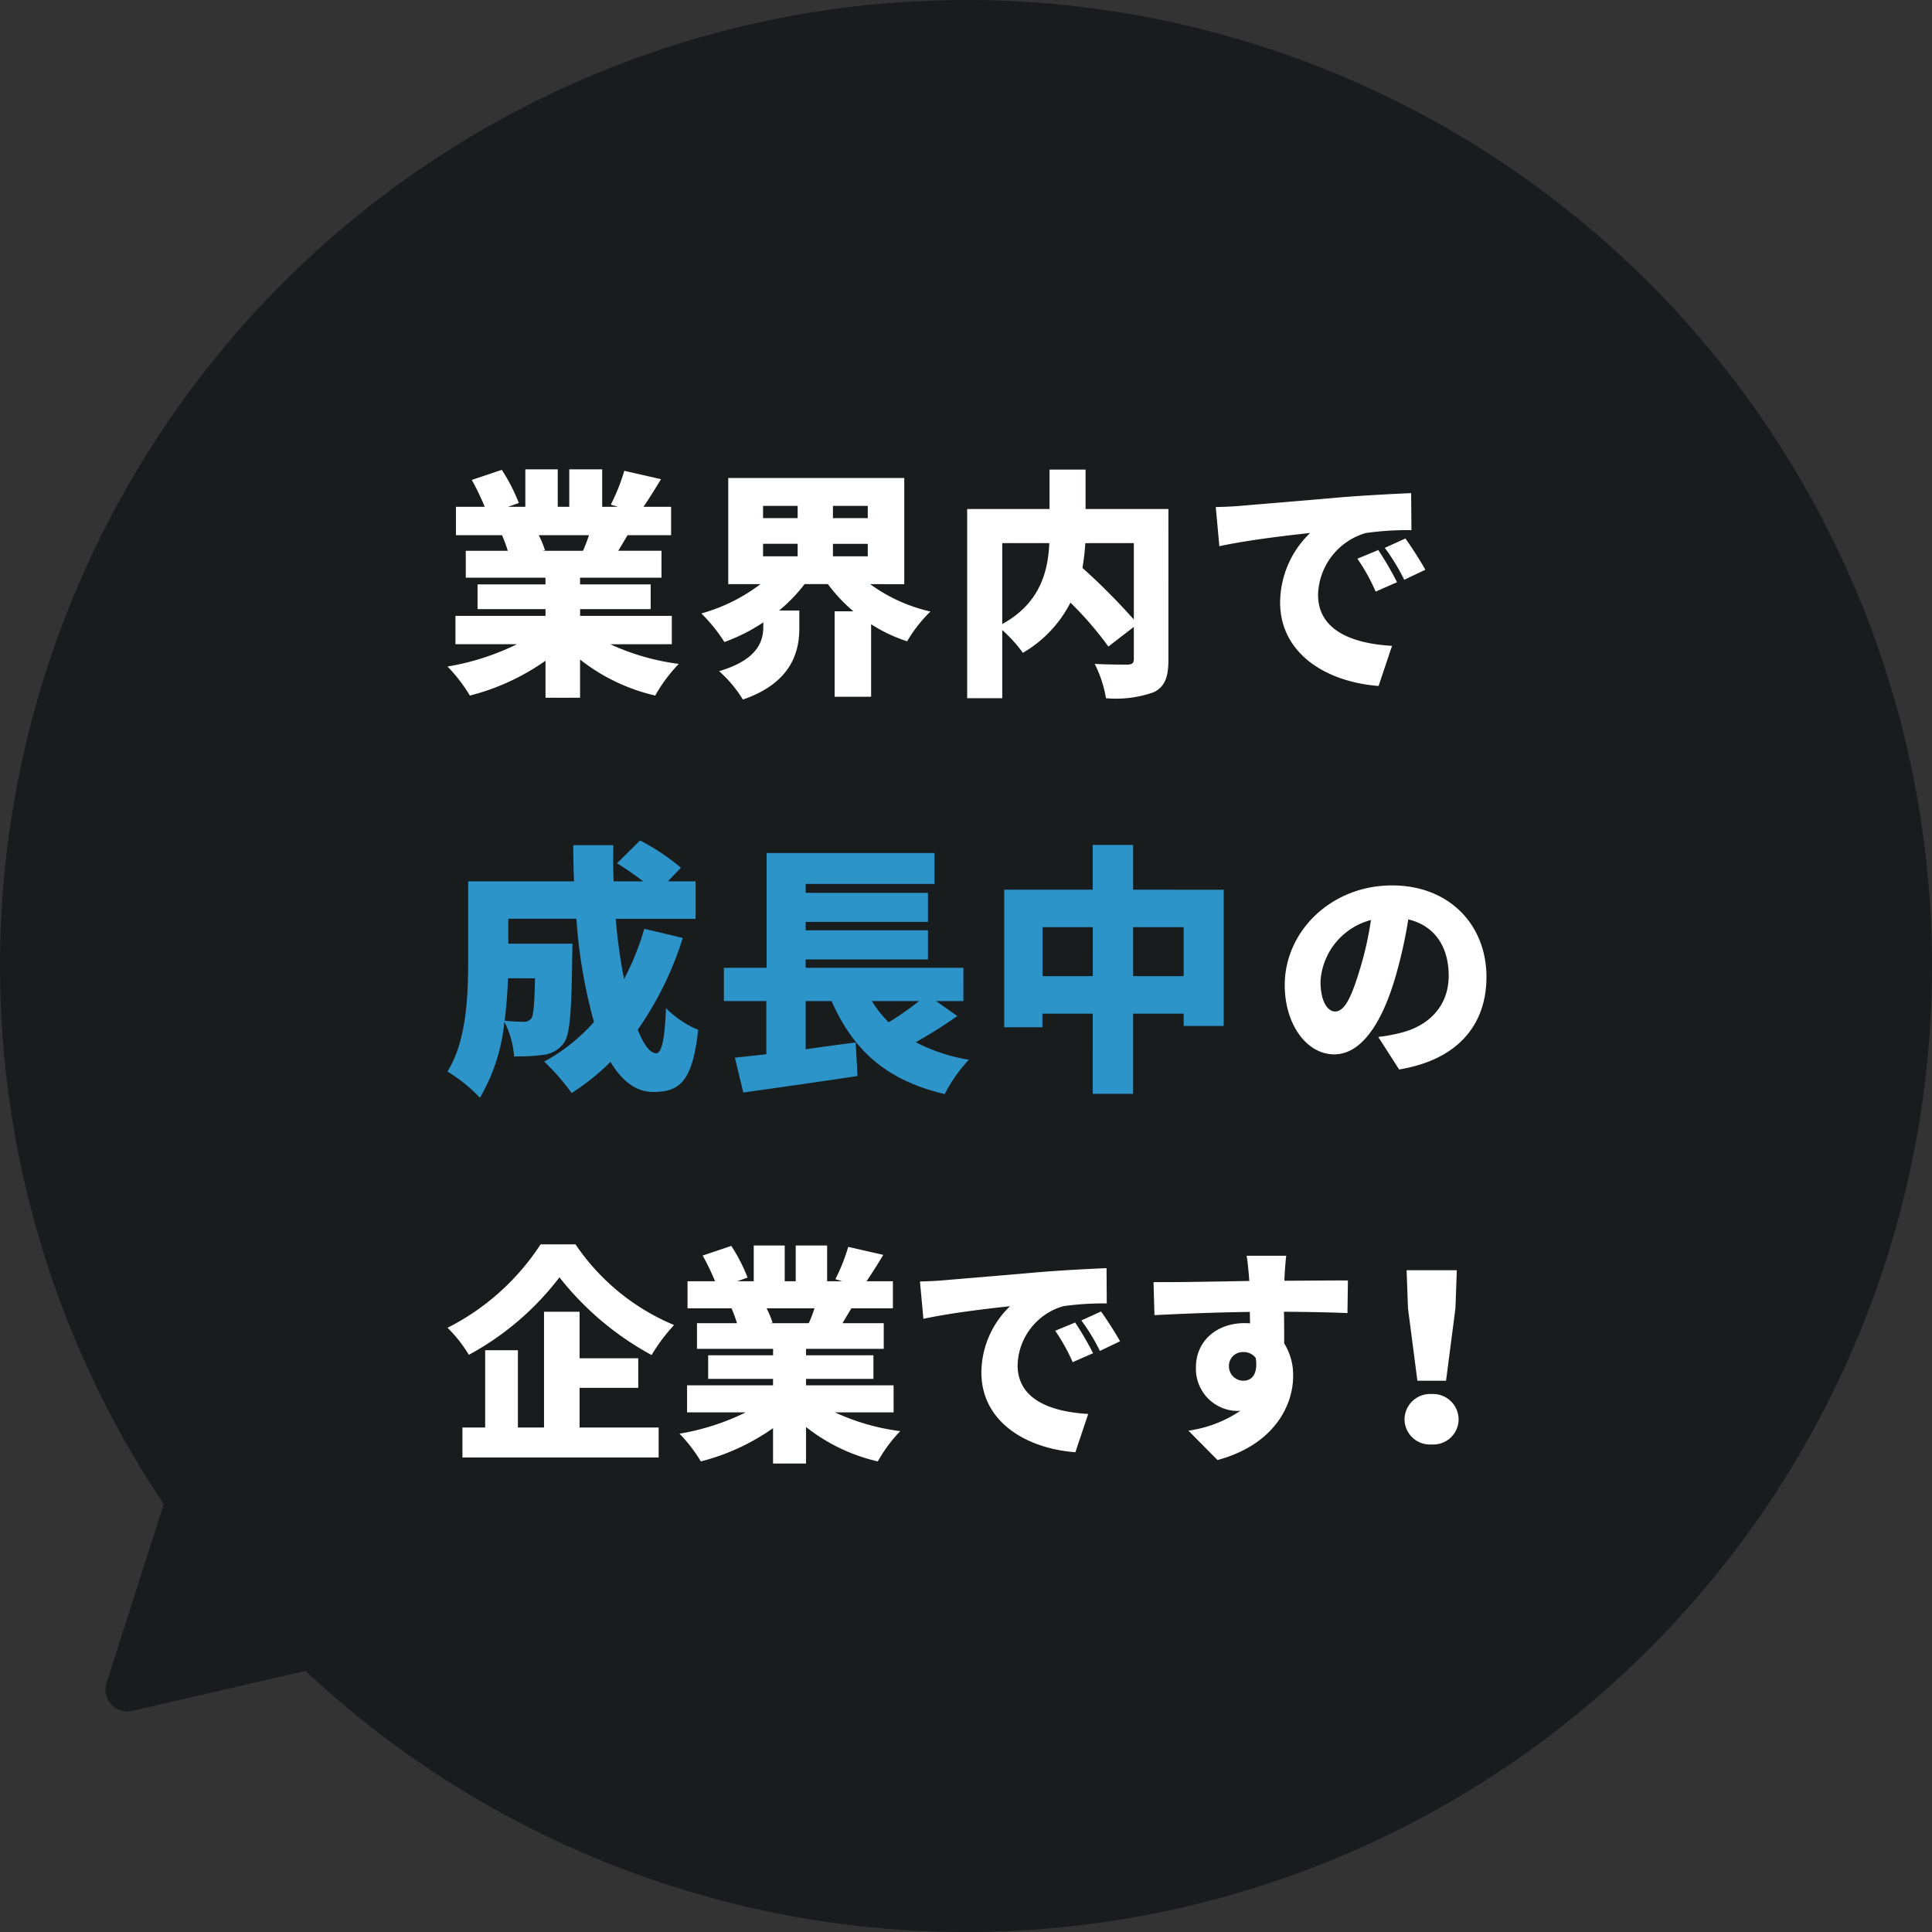
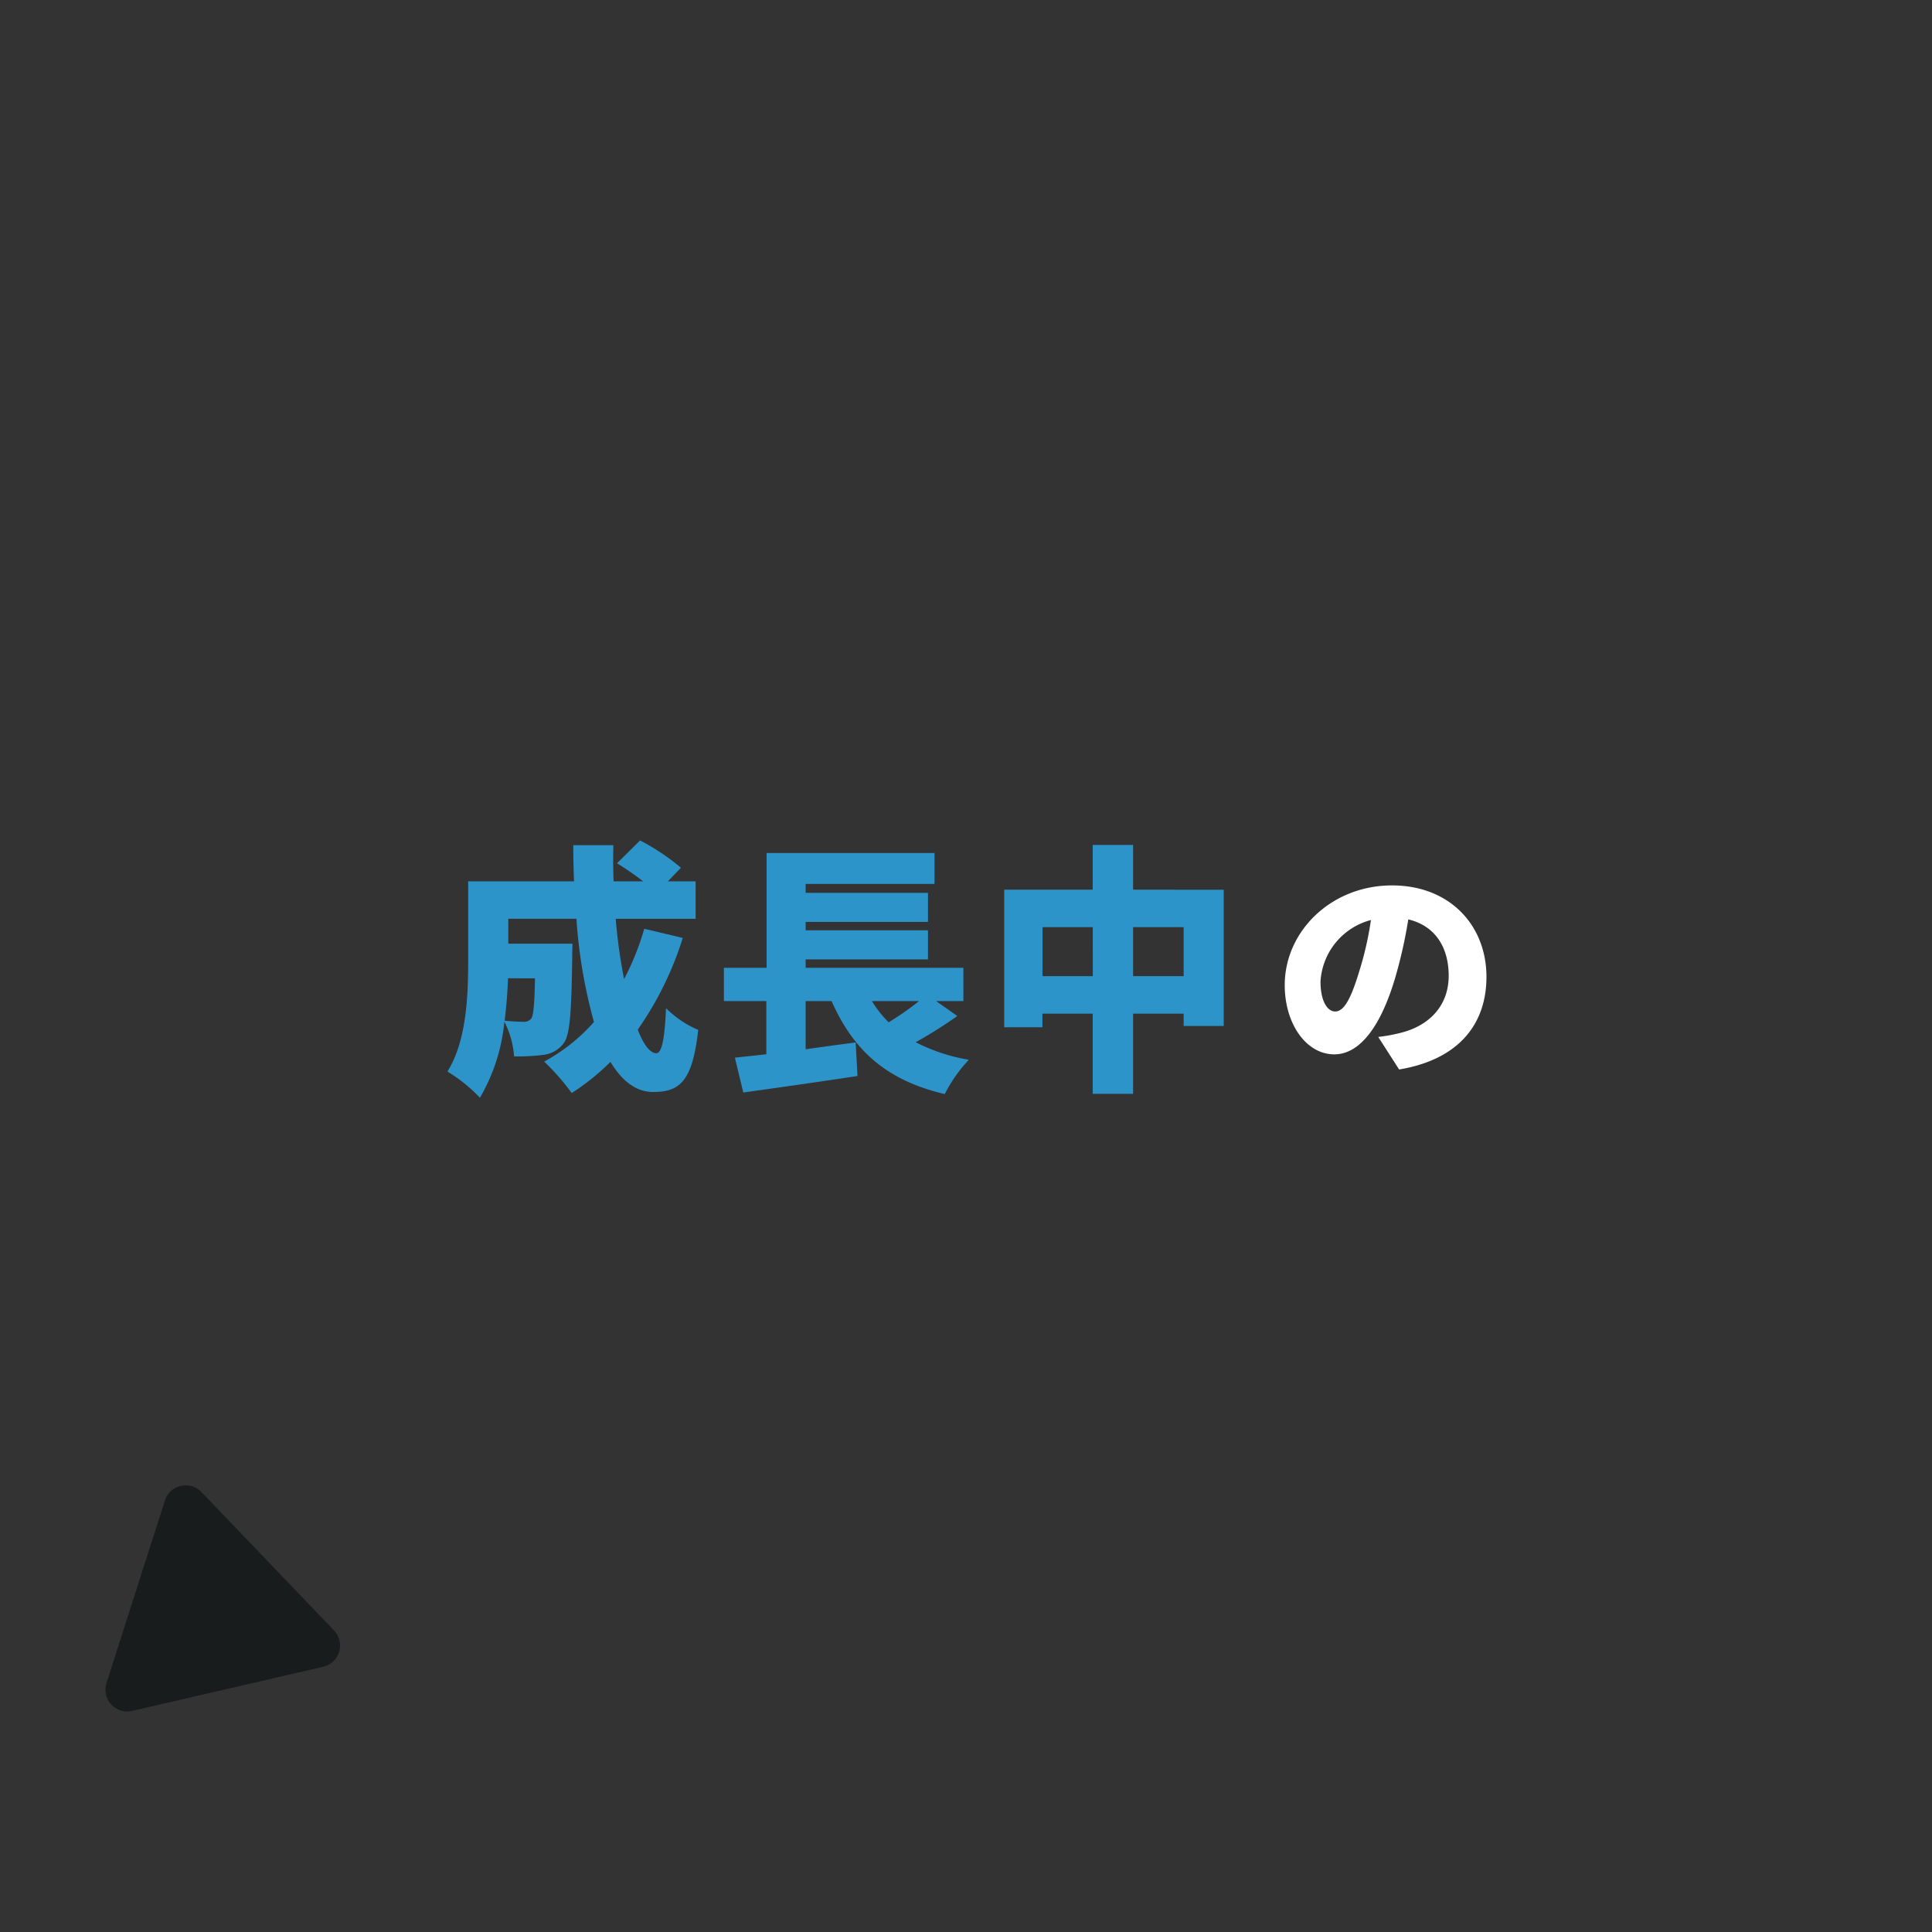
<svg xmlns="http://www.w3.org/2000/svg" width="177" height="177" viewBox="0 0 177 177">
  <rect x="0" y="0" width="177" height="177" fill="#333333" stroke="none" />
  <g id="グループ_400" data-name="グループ 400" transform="translate(-933 -1417)">
-     <path id="パス_229" data-name="パス 229" d="M88.5,0A88.5,88.5,0,1,1,0,88.5,88.5,88.5,0,0,1,88.5,0Z" transform="translate(933 1417)" fill="#181c1d" />
    <g id="グループ_202" data-name="グループ 202" transform="translate(97 -645.685)">
-       <path id="パス_457" data-name="パス 457" d="M8.673-18.081A22.023,22.023,0,0,1,.147-10.437,12.5,12.5,0,0,1,2.1-7.959a26.008,26.008,0,0,0,8.3-7.1,27.239,27.239,0,0,0,8.442,7.119A16.48,16.48,0,0,1,20.9-10.689a20.312,20.312,0,0,1-9.03-7.392Zm3.57,13.146h5.376V-7.644H12.243v-4.263H8.988V-1.3H6.594V-8.379h-3V-1.3H1.512V1.449H19.488V-1.3H12.243Zm21.525-7.287a13.143,13.143,0,0,1-.525,1.365h-3.57l.252-.042a8.9,8.9,0,0,0-.546-1.323Zm7.245,9.534V-5.166H32.991v-.588h6.174V-7.917H32.991v-.588H40.11v-2.352H36.33c.252-.42.525-.882.819-1.365h3.8V-14.7H38.535c.462-.672.987-1.512,1.533-2.415l-3.213-.735a17.047,17.047,0,0,1-1.176,2.961l.63.189H34.923v-3.276H32.046V-14.7H31.038v-3.276H28.2V-14.7H26.691l.945-.336a15.882,15.882,0,0,0-1.491-2.9l-2.625.882A21.933,21.933,0,0,1,24.654-14.7h-2.52v2.478h4.032a13.09,13.09,0,0,1,.5,1.365H23v2.352h6.972v.588H24.024v2.163h5.943v.588H22.092v2.478h5.376A21.9,21.9,0,0,1,21.4-.735a13.9,13.9,0,0,1,1.953,2.541,20.054,20.054,0,0,0,6.615-3.045V2h3.024V-1.344a16.642,16.642,0,0,0,6.573,3.15A13.382,13.382,0,0,1,41.622-.966a20.425,20.425,0,0,1-5.985-1.722ZM57.645-10.92l-1.827.756a16.871,16.871,0,0,1,1.6,2.877l1.869-.819A27.833,27.833,0,0,0,57.645-10.92Zm2.373-1.008-1.806.819a17.587,17.587,0,0,1,1.7,2.793L61.761-9.2C61.341-9.954,60.564-11.172,60.018-11.928Zm-16.59-2.751.315,3.423c2.5-.546,6.153-.966,7.938-1.155a8.478,8.478,0,0,0-2.625,6.069c0,4.431,3.969,6.951,8.61,7.308l1.176-3.507c-3.591-.21-6.468-1.407-6.468-4.473a5.781,5.781,0,0,1,4.179-5.4,26.11,26.11,0,0,1,3.99-.252L60.522-15.9c-1.512.063-3.969.189-6.048.357-3.8.336-6.951.588-8.9.756C45.171-14.742,44.268-14.7,43.428-14.679ZM71.736-6.867a1.269,1.269,0,0,1,1.323-1.344,1.356,1.356,0,0,1,1.134.546c.231,1.6-.462,2.079-1.134,2.079A1.321,1.321,0,0,1,71.736-6.867Zm10.9-7.9c-1.092-.021-3.885.021-5.817.021v-.231c.021-.378.1-1.659.168-2.058H73.353c.084.4.168,1.281.231,2.079l.021.231c-2.688.042-6.363.126-8.778.105l.084,3.024c2.541-.126,5.607-.252,8.736-.294l.021,1.05a4.217,4.217,0,0,0-.525-.021c-2.415,0-4.431,1.533-4.431,4.053a3.855,3.855,0,0,0,3.7,3.99,2.283,2.283,0,0,0,.378-.021,11.271,11.271,0,0,1-4.767,1.827L70.686,1.68c5.208-1.407,6.93-5.019,6.93-7.686a5.453,5.453,0,0,0-.819-3c0-.861,0-1.911-.021-2.9,2.625.021,4.578.063,5.817.126ZM89-5.586h2.625l.861-6.636.126-3.486h-4.6l.126,3.486ZM90.3.252a2.321,2.321,0,0,0,2.478-2.31A2.346,2.346,0,0,0,90.3-4.368a2.346,2.346,0,0,0-2.478,2.31A2.321,2.321,0,0,0,90.3.252Z" transform="translate(876.854 2194.766)" fill="#fff" />
      <g id="グループ_374" data-name="グループ 374" transform="translate(-0.432 -1.071)">
        <path id="パス_456" data-name="パス 456" d="M7.959-7.938C7.224-5.523,6.594-4.263,5.754-4.263c-.714,0-1.344-.945-1.344-2.751a6.2,6.2,0,0,1,4.62-5.628A30.325,30.325,0,0,1,7.959-7.938ZM11.613,1.05c5.418-.9,8-4.116,8-8.484,0-4.725-3.36-8.379-8.652-8.379-5.565,0-9.828,4.2-9.828,9.135,0,3.549,1.974,6.342,4.536,6.342,2.457,0,4.326-2.793,5.565-6.951A43.5,43.5,0,0,0,12.453-12.7c2.394.567,3.7,2.478,3.7,5.166,0,2.73-1.764,4.578-4.41,5.229A14.933,14.933,0,0,1,9.7-1.932Z" transform="translate(953 2160.686)" fill="#fff" />
        <path id="パス_455" data-name="パス 455" d="M8.448-8.3C8.4-5.9,8.3-4.92,8.112-4.632a.816.816,0,0,1-.72.312c-.384,0-1.008-.024-1.728-.1.168-1.344.264-2.664.312-3.888ZM18.456-12.84a24.627,24.627,0,0,1-1.848,4.608,49.411,49.411,0,0,1-.768-5.52h7.32v-3.432H20.616l1.2-1.248a20.309,20.309,0,0,0-3.744-2.5L15.96-18.84a28.7,28.7,0,0,1,2.4,1.656H15.648c-.048-1.1-.048-2.208-.024-3.312H11.952q0,1.656.072,3.312h-9.7v7.2c0,3.144-.12,7.392-1.9,10.224a14.2,14.2,0,0,1,2.976,2.4A17,17,0,0,0,5.64-4.32a8.132,8.132,0,0,1,.888,3.168A17.5,17.5,0,0,0,9.288-1.3a2.67,2.67,0,0,0,1.8-1.08c.576-.768.7-2.976.768-7.872,0-.384.024-1.224.024-1.224H6v-2.28h6.24A47.226,47.226,0,0,0,13.848-4.3,16.707,16.707,0,0,1,9.288-.672a21.442,21.442,0,0,1,2.52,2.88A21.3,21.3,0,0,0,15.36-.648c1.032,1.728,2.328,2.76,3.912,2.76,2.472,0,3.6-1.008,4.128-5.688a9.3,9.3,0,0,1-2.952-1.992c-.12,2.928-.408,4.128-.888,4.128-.576,0-1.176-.792-1.7-2.16A30.459,30.459,0,0,0,21.984-12ZM43.632-6.216a27.184,27.184,0,0,1-2.784,1.944,10.154,10.154,0,0,1-1.536-1.944Zm1.56,0h2.5V-9.264H33.24v-.768H44.448V-12.7H33.24v-.768H44.448v-2.664H33.24v-.816H45.048v-2.832H29.664V-9.264H25.752v3.048H29.64v4.872c-1.056.12-2.016.216-2.88.312l.768,3.192c2.928-.408,6.84-.96,10.464-1.512l-.168-3.072c-1.512.192-3.072.408-4.584.624V-6.216h2.376c1.992,4.488,4.968,7.248,10.368,8.52A13.523,13.523,0,0,1,48.192-.84,16.6,16.6,0,0,1,43.32-2.448a40.406,40.406,0,0,0,3.816-2.4ZM63.24-8.5v-4.488h4.632V-8.5Zm-8.3,0v-4.488h4.608V-8.5Zm8.3-7.92v-4.1h-3.7v4.1H51.432v12.6h3.5V-5.064h4.608V2.28h3.7V-5.064h4.632v1.128h3.672v-12.48Z" transform="translate(877 2161.686)" fill="#2d94ca" />
      </g>
-       <path id="パス_458" data-name="パス 458" d="M13.376-12.8a13.769,13.769,0,0,1-.55,1.43H9.086l.264-.044A9.322,9.322,0,0,0,8.778-12.8Zm7.59,9.988v-2.6h-8.4v-.616H19.03V-8.294H12.562V-8.91H20.02v-2.464H16.06c.264-.44.55-.924.858-1.43H20.9v-2.6H18.37c.484-.7,1.034-1.584,1.606-2.53L16.61-18.7a17.86,17.86,0,0,1-1.232,3.1l.66.2H14.586v-3.432H11.572V-15.4H10.516v-3.432H7.546V-15.4H5.962l.99-.352A16.638,16.638,0,0,0,5.39-18.788l-2.75.924A22.978,22.978,0,0,1,3.828-15.4H1.188v2.6H5.412a13.713,13.713,0,0,1,.528,1.43H2.09V-8.91h7.3v.616H3.168v2.266H9.394v.616H1.144v2.6H6.776A22.943,22.943,0,0,1,.418-.77,14.559,14.559,0,0,1,2.464,1.892,21.009,21.009,0,0,0,9.394-1.3V2.09h3.168v-3.5a17.434,17.434,0,0,0,6.886,3.3,14.02,14.02,0,0,1,2.156-2.9,21.4,21.4,0,0,1-6.27-1.8Zm8.36-9.2h3.168v1.144H29.326Zm0-3.476h3.168v1.122H29.326Zm9.592,1.122h-3.19v-1.122h3.19Zm-3.19,3.5v-1.144h3.19v1.144Zm6.534,2.552V-18.04H26.136v9.724h2.948a16,16,0,0,1-5.412,2.684,14.889,14.889,0,0,1,2.112,2.618,16.441,16.441,0,0,0,3.564-1.8v.4c0,1.3-.484,3.014-4.048,4.07a11.582,11.582,0,0,1,2.178,2.6c4.488-1.54,5.17-4.422,5.17-6.534V-5.9H30.8a15.14,15.14,0,0,0,2.332-2.42h2.134A14.619,14.619,0,0,0,37.6-5.83H35.882V2h3.344V-4.642a14.212,14.212,0,0,0,3.3,1.562A12.85,12.85,0,0,1,44.66-5.808a15,15,0,0,1-5.522-2.508Zm21.032-3.762v7a59.448,59.448,0,0,0-4.708-4.73,20.456,20.456,0,0,0,.264-2.266Zm-12.056,0H55.55c-.11,2.53-.814,5.5-4.312,7.414ZM66.462-15.2h-7.59V-18.81h-3.3V-15.2H48.026V2.134h3.212V-4.114a13.192,13.192,0,0,1,1.892,2.09,11.208,11.208,0,0,0,4.356-4.6A31.4,31.4,0,0,1,60.962-2.6l2.332-1.8v2.948c0,.374-.154.484-.55.506-.418,0-1.892,0-3.036-.066a11,11,0,0,1,1.034,3.146,10.358,10.358,0,0,0,4.378-.55c1.012-.506,1.342-1.364,1.342-2.97ZM85.69-11.44l-1.914.792a17.674,17.674,0,0,1,1.672,3.014l1.958-.858A29.157,29.157,0,0,0,85.69-11.44ZM88.176-12.5l-1.892.858a18.424,18.424,0,0,1,1.782,2.926L90-9.636C89.562-10.428,88.748-11.7,88.176-12.5ZM70.8-15.378l.33,3.586c2.618-.572,6.446-1.012,8.316-1.21a8.882,8.882,0,0,0-2.75,6.358c0,4.642,4.158,7.282,9.02,7.656l1.232-3.674c-3.762-.22-6.776-1.474-6.776-4.686A6.056,6.056,0,0,1,84.546-13a27.353,27.353,0,0,1,4.18-.264L88.7-16.654c-1.584.066-4.158.2-6.336.374-3.982.352-7.282.616-9.328.792C72.622-15.444,71.676-15.4,70.8-15.378Z" transform="translate(876.582 2124.518)" fill="#fff" />
    </g>
    <path id="多角形_4" data-name="多角形 4" d="M10.781,2.887a2,2,0,0,1,3.437,0L23.2,17.977A2,2,0,0,1,21.482,21H3.518A2,2,0,0,1,1.8,17.977Z" transform="matrix(0.974, -0.225, 0.225, 0.974, 936.958, 1554.081)" fill="#181c1d" />
  </g>
</svg>